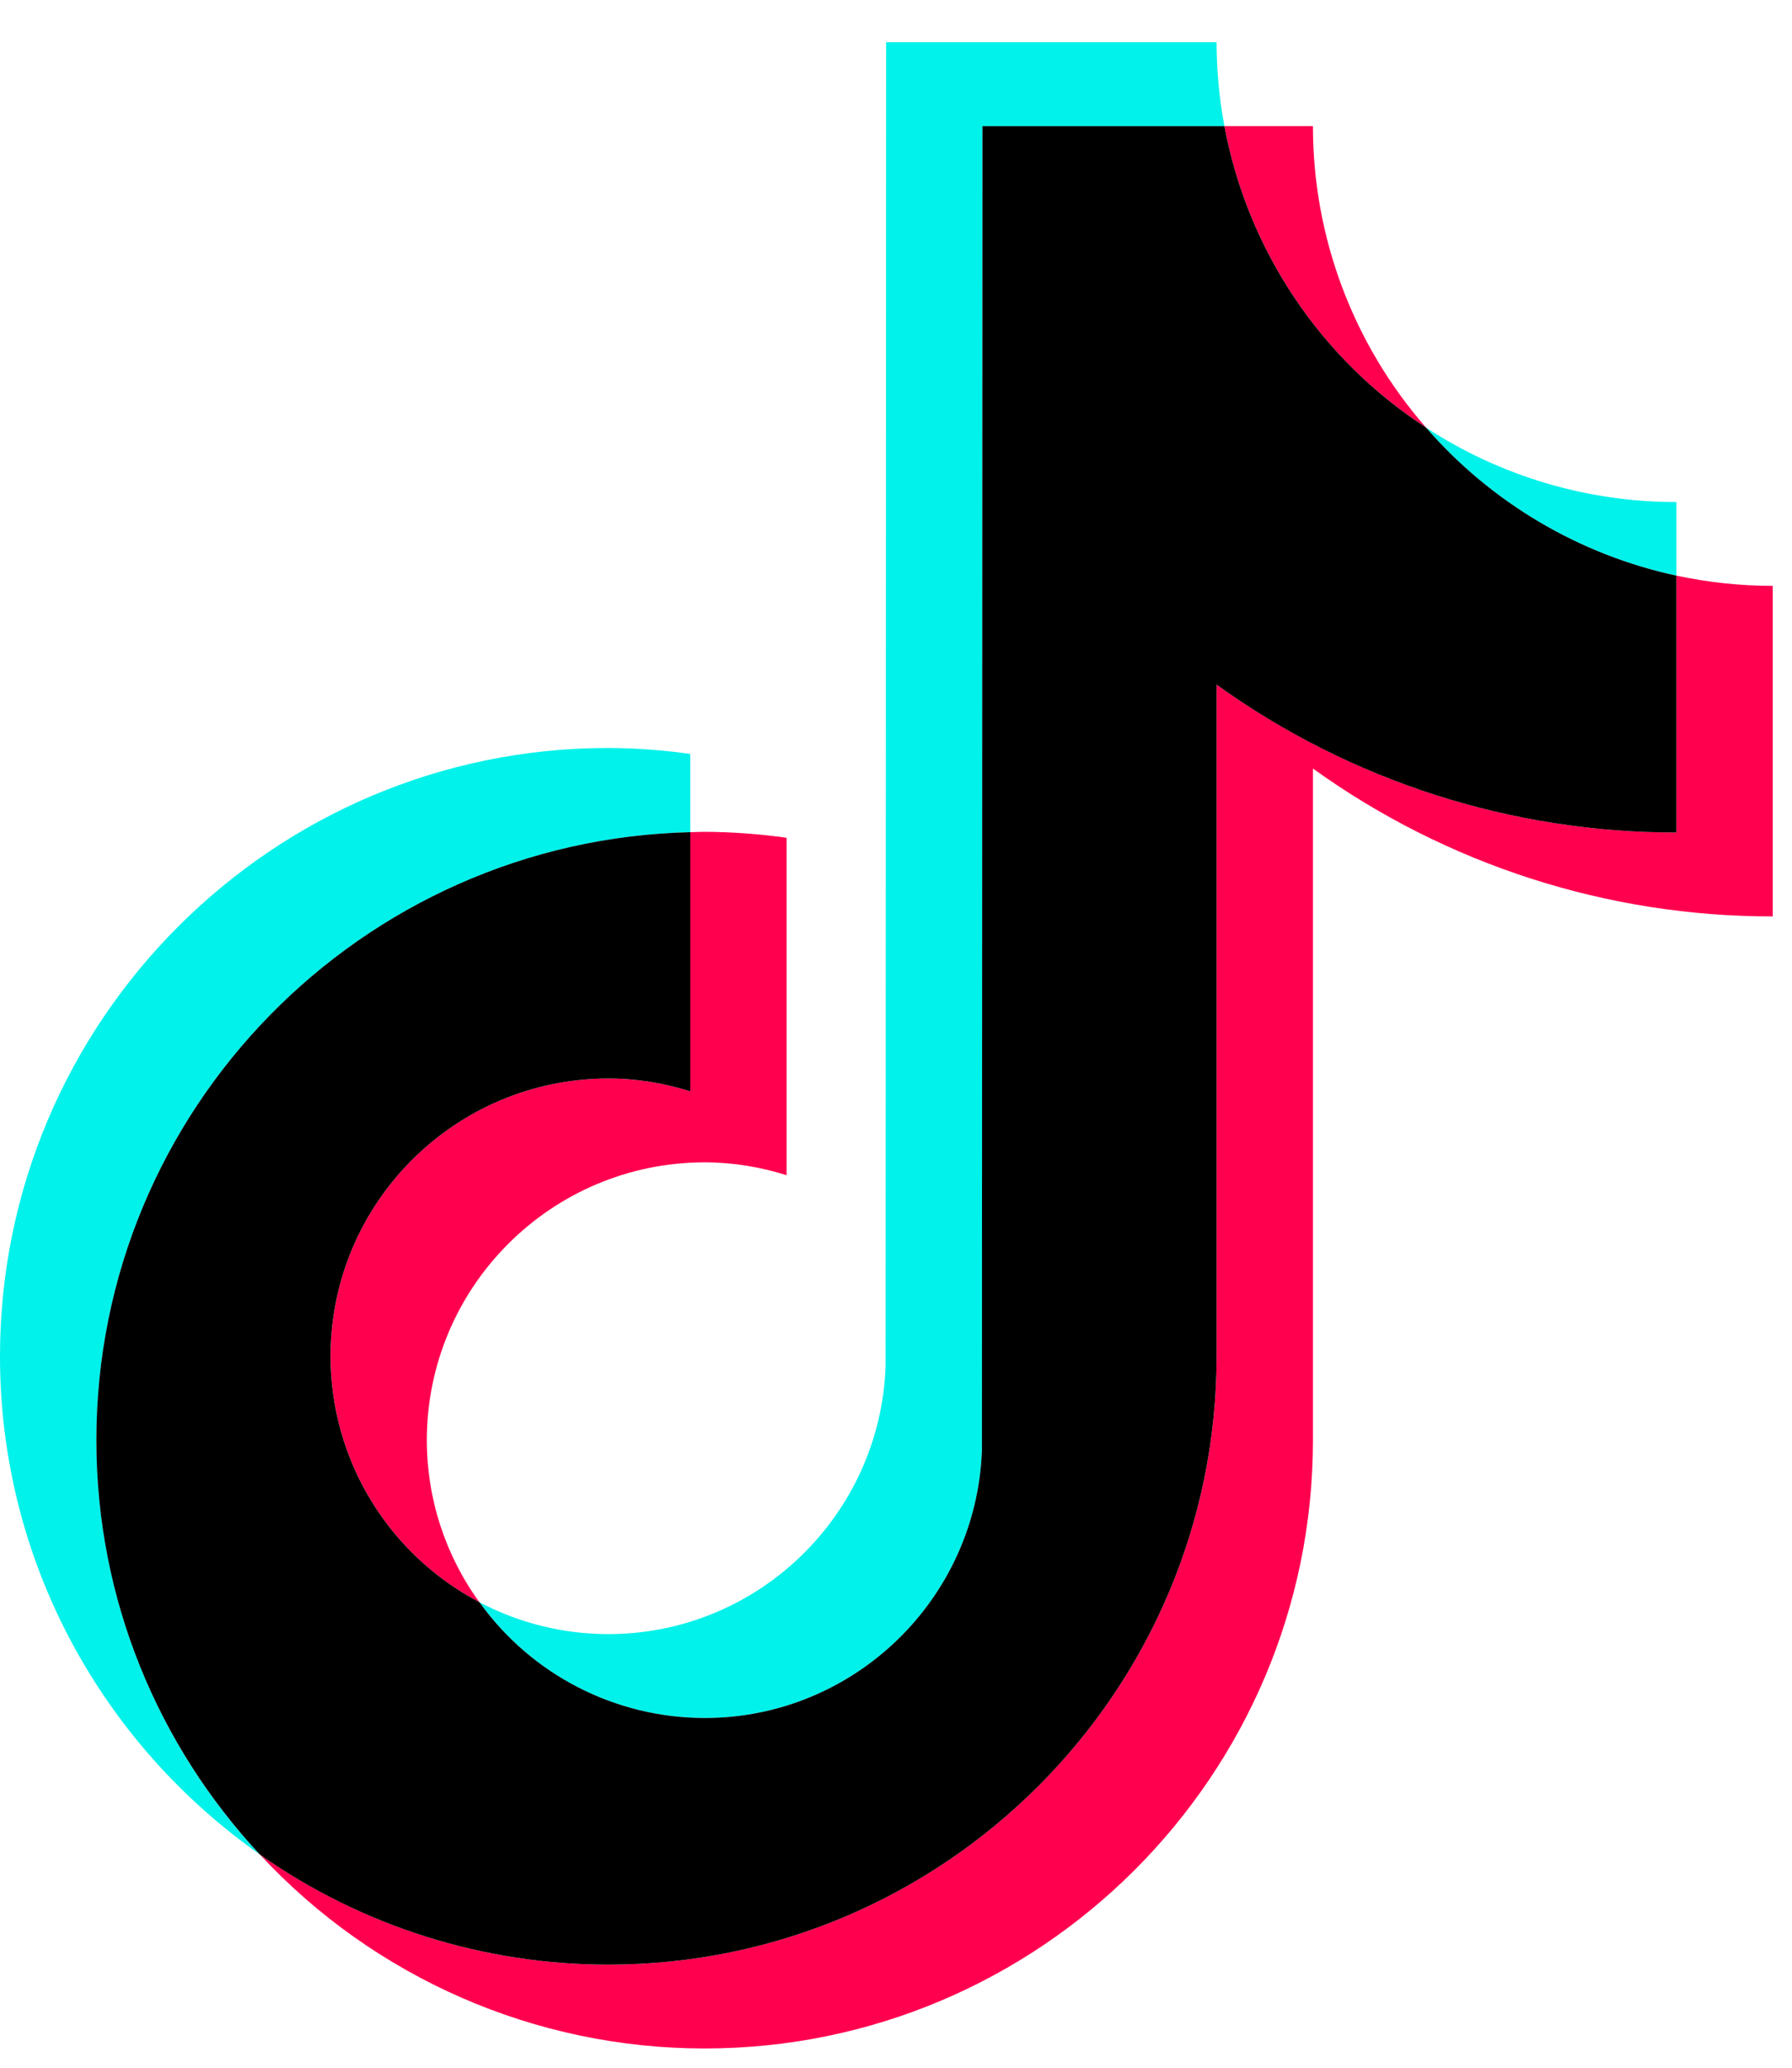
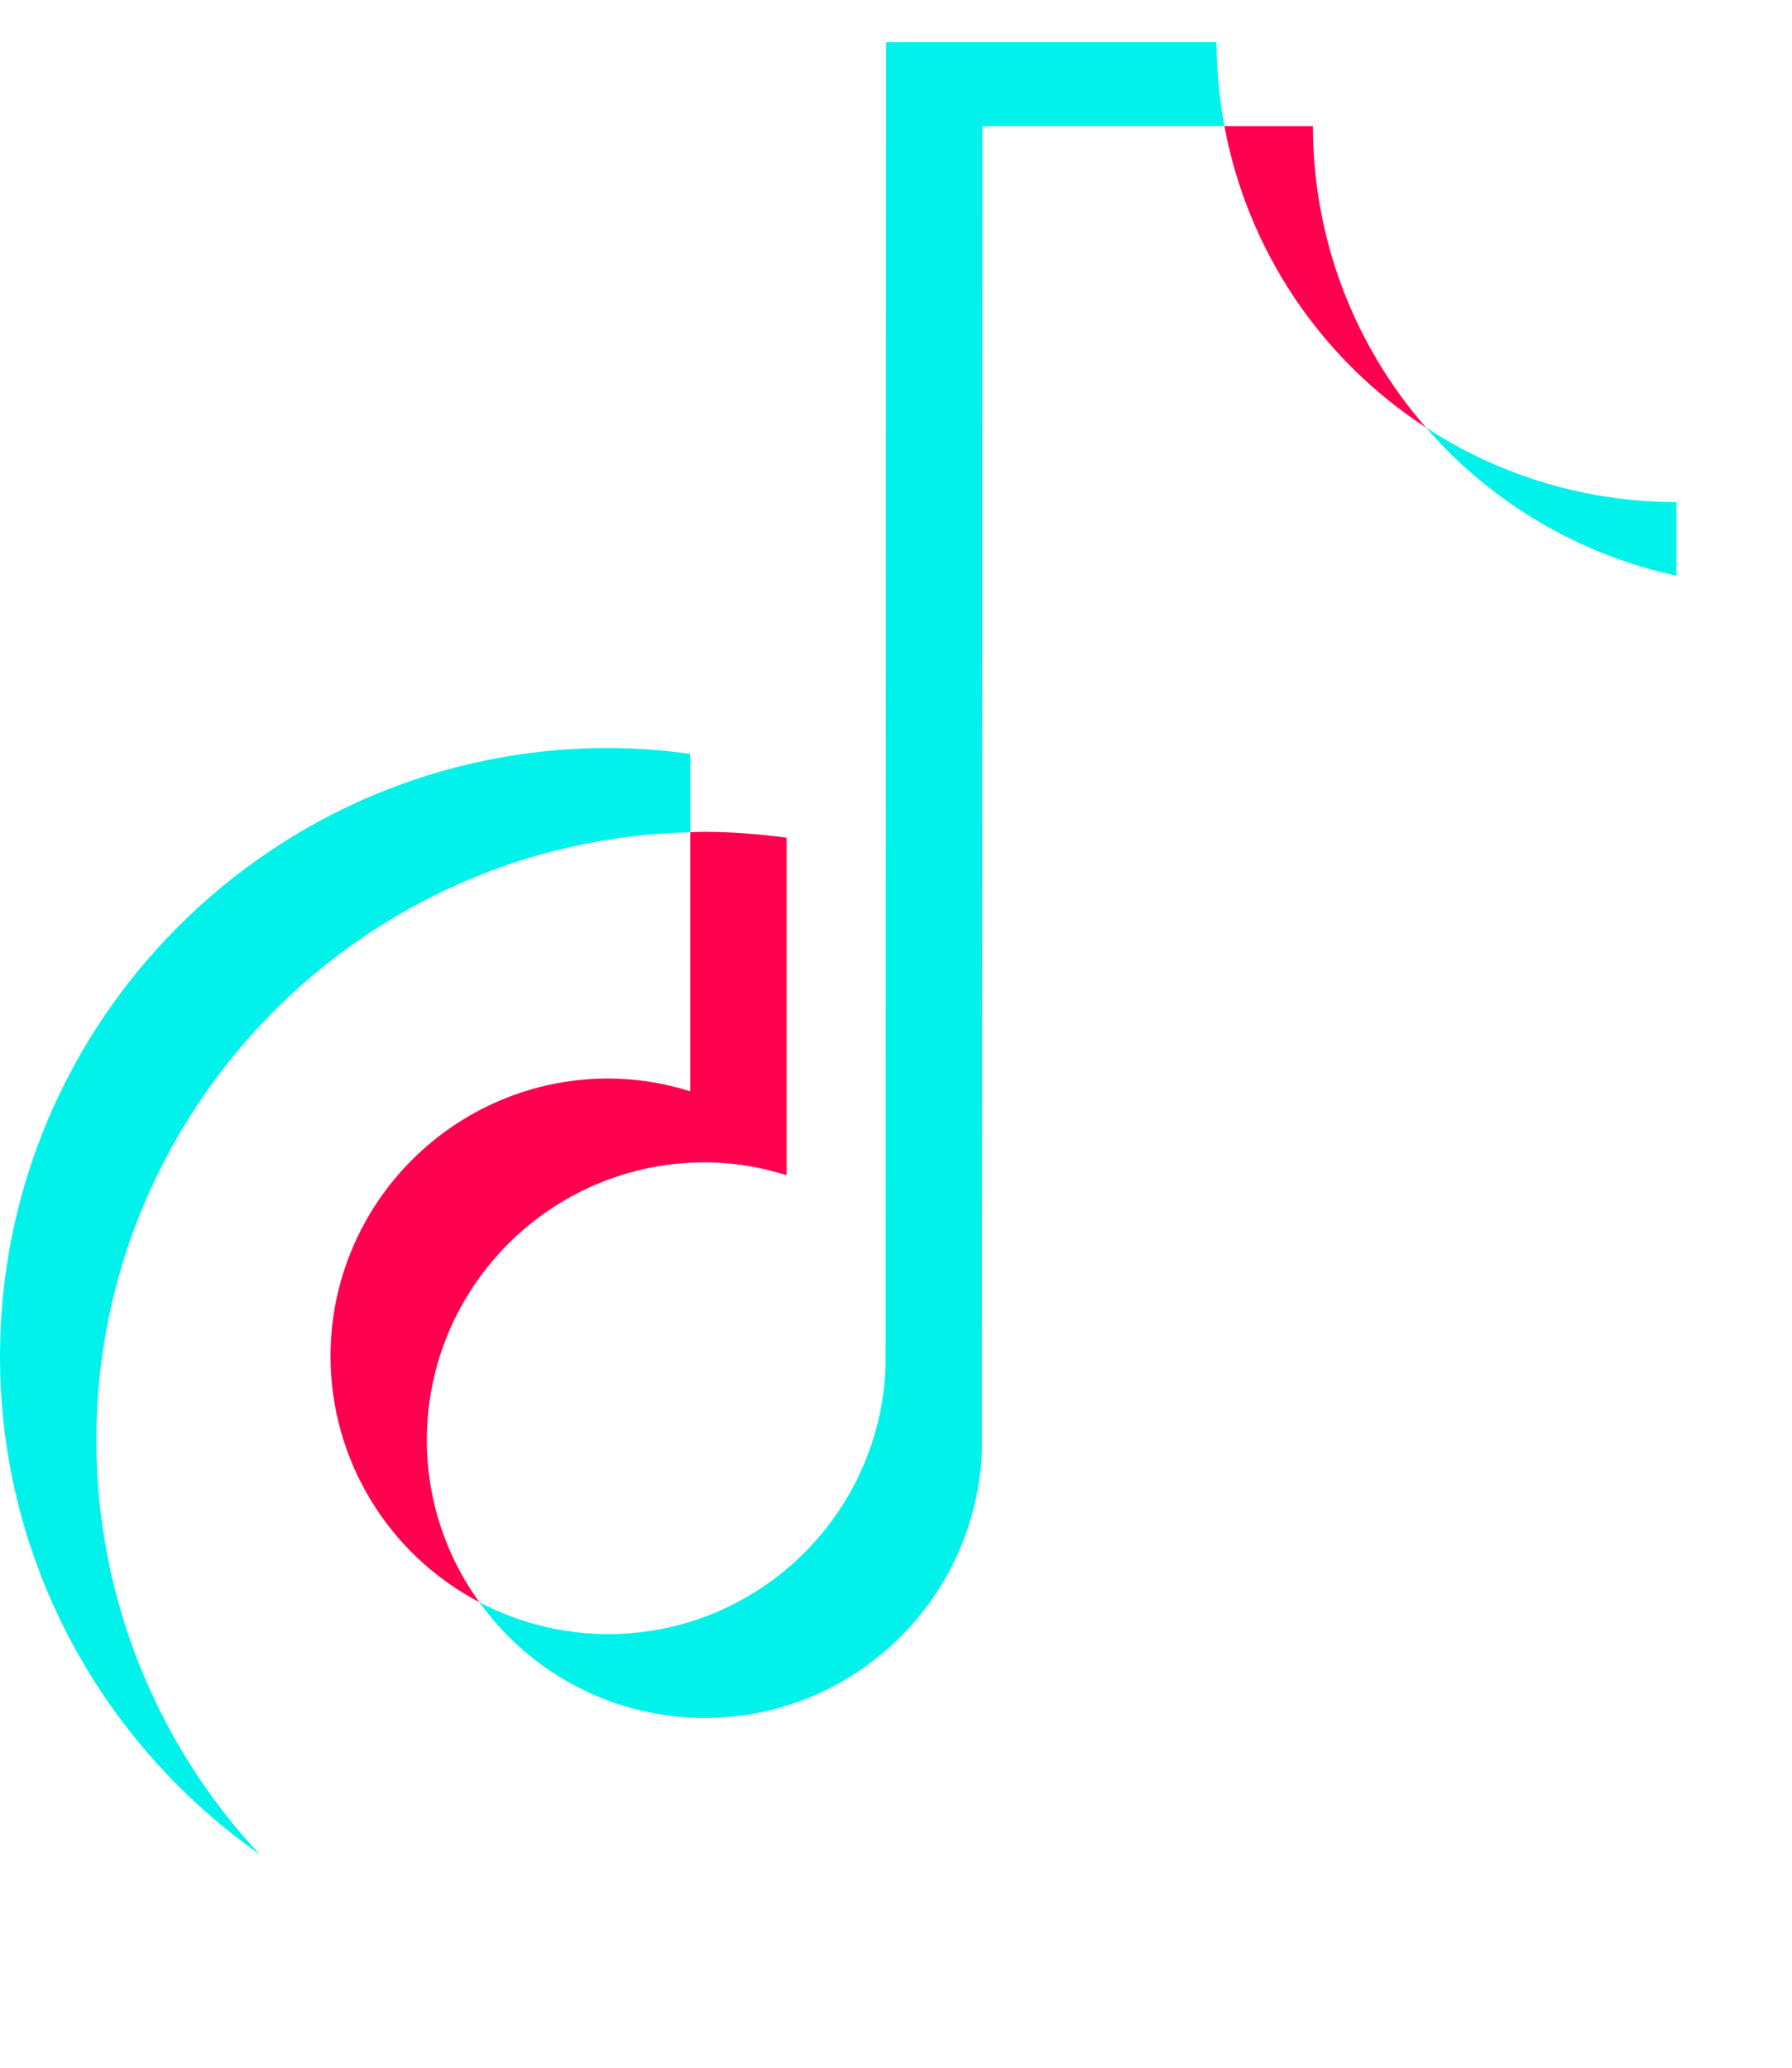
<svg xmlns="http://www.w3.org/2000/svg" width="39" height="45" viewBox="0 0 39 45">
  <g fill="none">
    <path fill="#00F2EA" d="M15.023,18.111 L15.023,16.408 C14.432,16.324 13.836,16.281 13.239,16.278 C5.939,16.278 0,22.218 0,29.518 C0,33.996 2.238,37.96 5.652,40.357 C3.366,37.912 2.095,34.69 2.097,31.343 C2.097,24.147 7.867,18.279 15.023,18.111" />
    <path fill="#00F2EA" d="M15.335,37.389 C18.592,37.389 21.249,34.798 21.37,31.569 L21.381,2.744 L26.647,2.744 C26.535,2.142 26.478,1.531 26.477,0.919 L19.285,0.919 L19.273,29.745 C19.153,32.973 16.495,35.563 13.239,35.563 C12.261,35.563 11.299,35.325 10.434,34.869 C11.567,36.449 13.391,37.387 15.335,37.389 M36.484,12.528 L36.484,10.926 C34.549,10.928 32.655,10.365 31.035,9.306 C32.455,10.941 34.368,12.072 36.485,12.528" />
    <path fill="#FF004F" d="M31.035,9.305 C29.447,7.488 28.573,5.158 28.574,2.745 L26.647,2.745 C27.151,5.44 28.737,7.81 31.035,9.305 M13.239,23.471 C9.901,23.475 7.197,26.179 7.193,29.517 C7.195,31.764 8.443,33.825 10.433,34.869 C9.689,33.844 9.289,32.61 9.289,31.343 C9.292,28.005 11.997,25.3 15.335,25.296 C15.958,25.296 16.555,25.399 17.119,25.576 L17.119,18.233 C16.528,18.149 15.932,18.106 15.335,18.103 C15.23,18.103 15.127,18.109 15.023,18.111 L15.023,23.751 C14.446,23.567 13.844,23.473 13.239,23.471" />
-     <path fill="#FF004F" d="M36.484,12.528 L36.484,18.118 C32.754,18.118 29.299,16.925 26.477,14.9 L26.477,29.517 C26.477,36.817 20.539,42.756 13.239,42.756 C10.418,42.756 7.802,41.866 5.652,40.356 C8.151,43.051 11.66,44.582 15.335,44.581 C22.635,44.581 28.574,38.642 28.574,31.343 L28.574,16.726 C31.489,18.822 34.99,19.948 38.581,19.944 L38.581,12.75 C37.861,12.75 37.161,12.672 36.484,12.527" />
-     <path fill="#000000" d="M26.477,29.517 L26.477,14.9 C29.392,16.997 32.893,18.122 36.484,18.118 L36.484,12.528 C34.367,12.071 32.455,10.94 31.035,9.305 C28.737,7.81 27.151,5.44 26.647,2.745 L21.381,2.745 L21.37,31.57 C21.249,34.798 18.592,37.389 15.335,37.389 C13.391,37.387 11.567,36.449 10.434,34.869 C8.443,33.825 7.195,31.765 7.193,29.517 C7.197,26.179 9.901,23.475 13.239,23.471 C13.861,23.471 14.458,23.573 15.023,23.751 L15.023,18.111 C7.867,18.279 2.097,24.147 2.097,31.343 C2.097,34.823 3.449,37.991 5.652,40.357 C7.873,41.92 10.523,42.758 13.239,42.756 C20.539,42.756 26.477,36.817 26.477,29.517" />
  </g>
</svg>